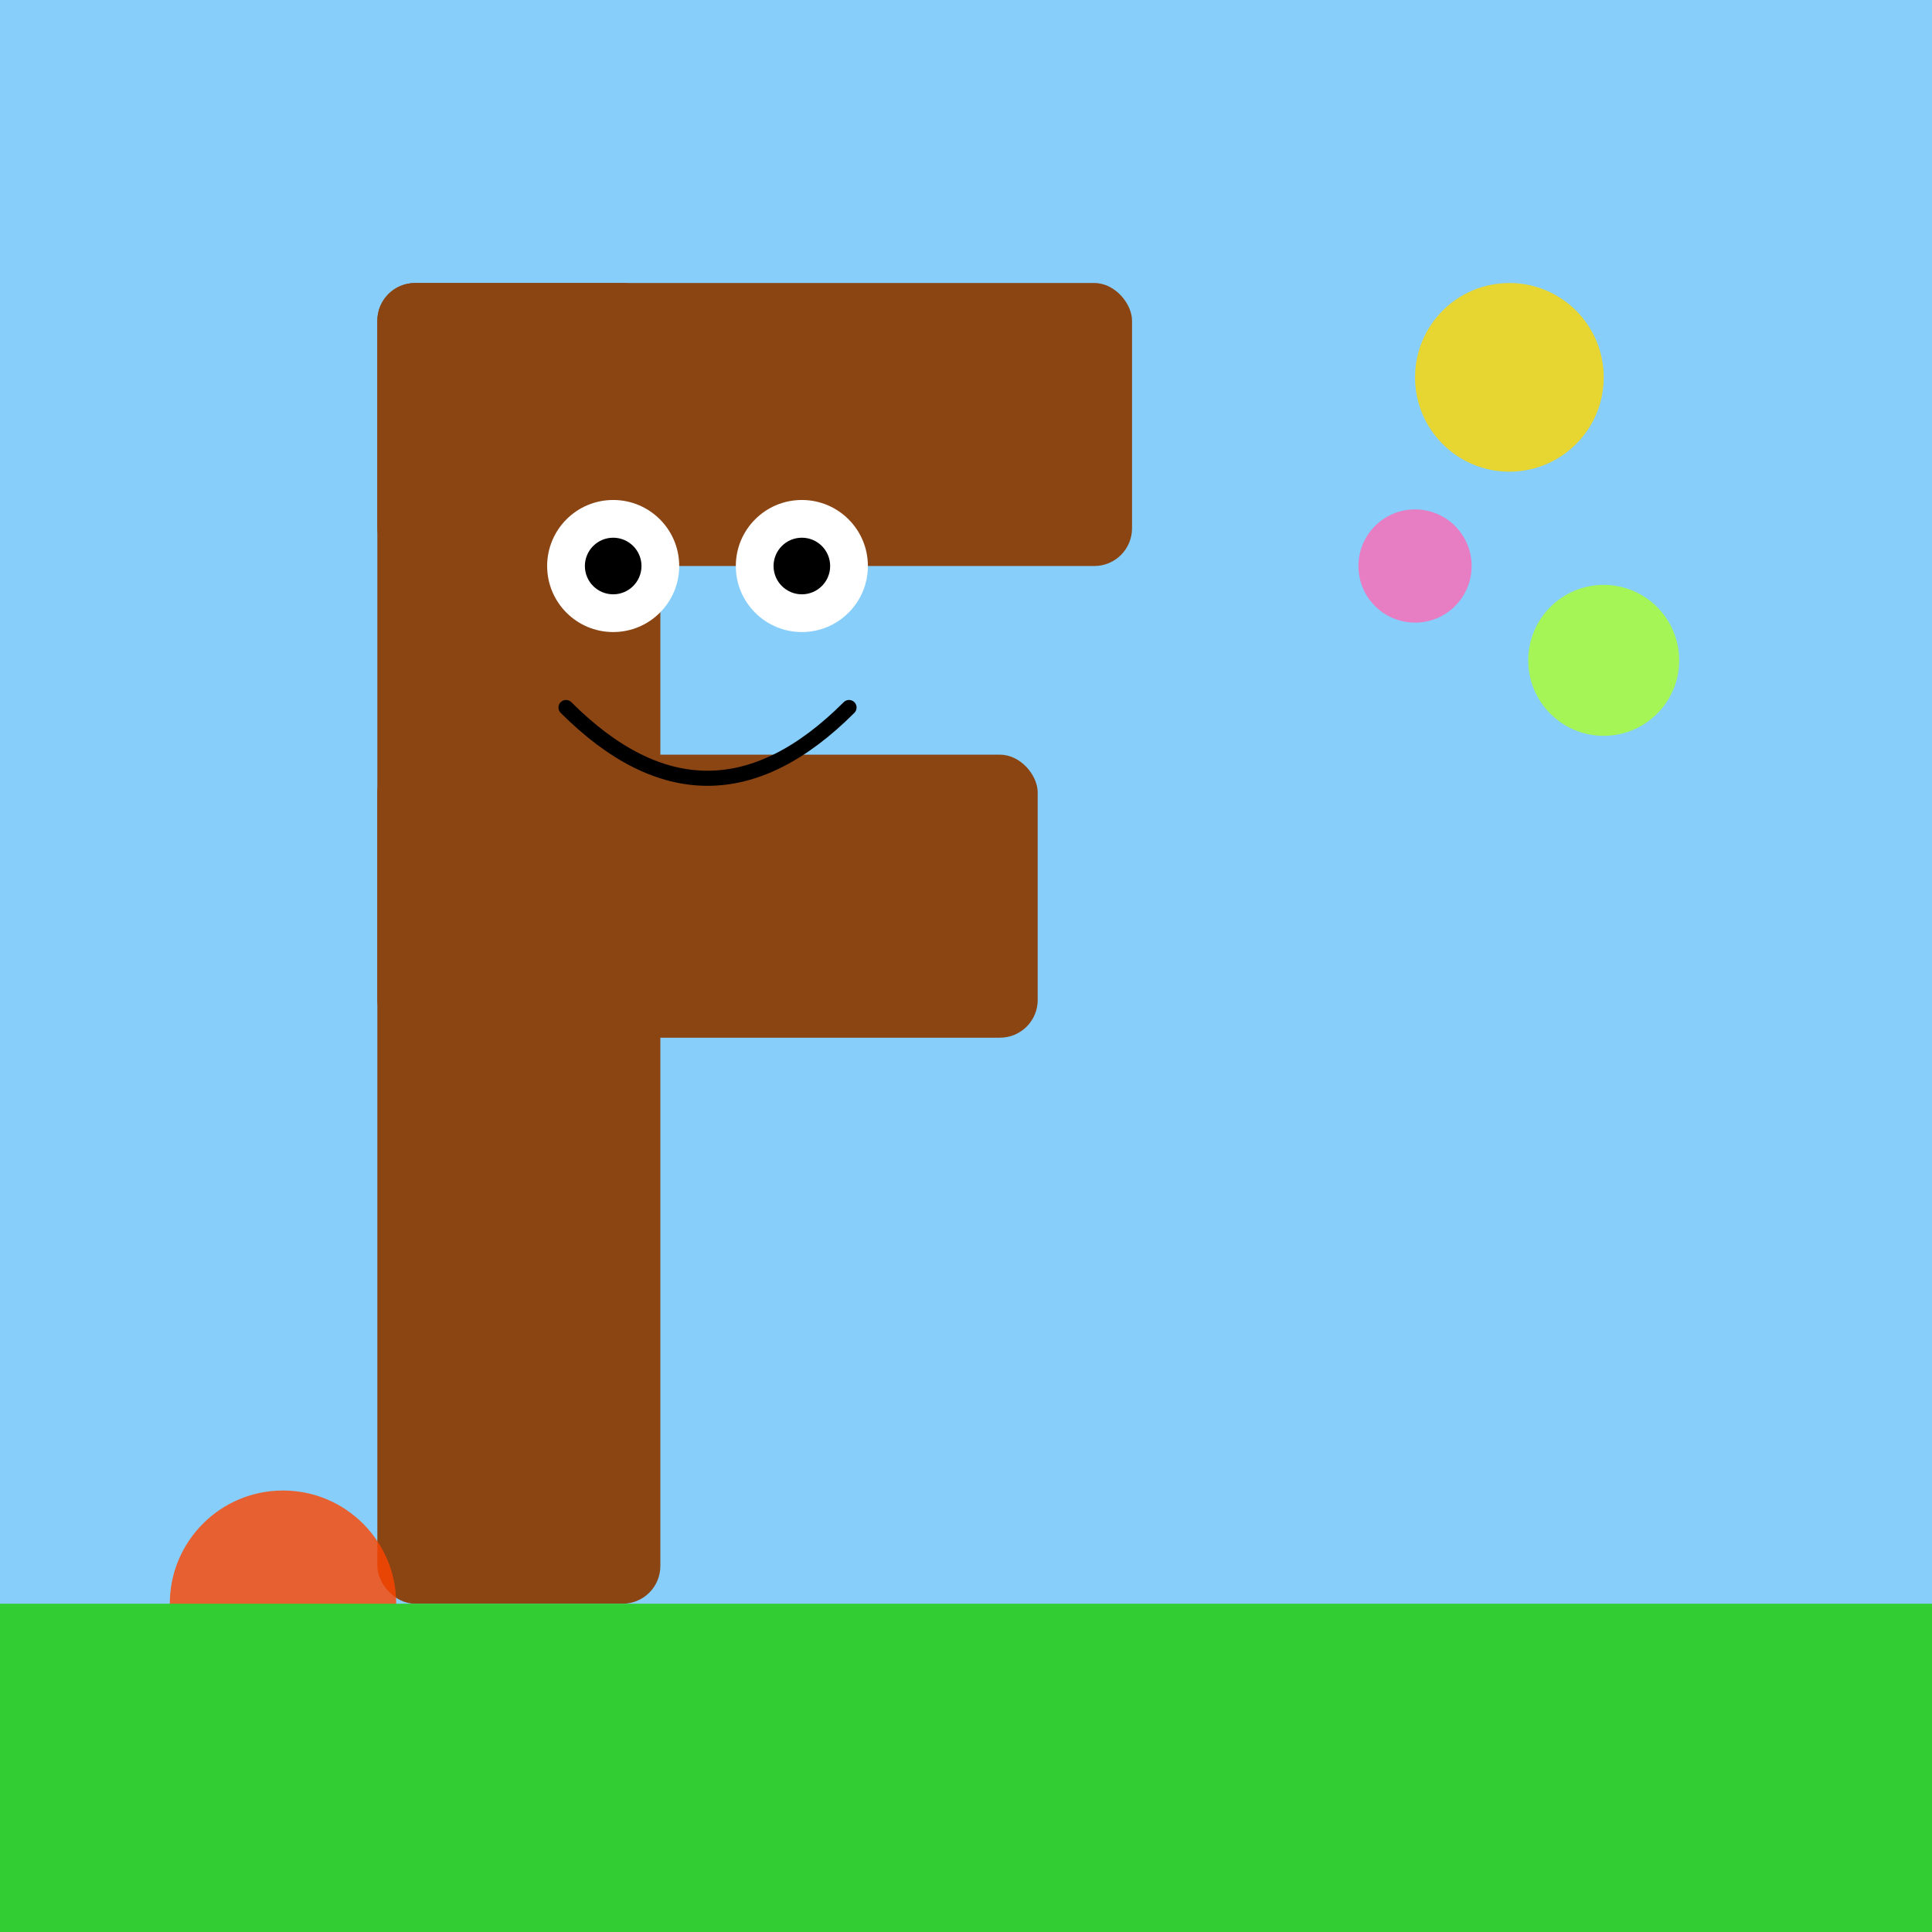
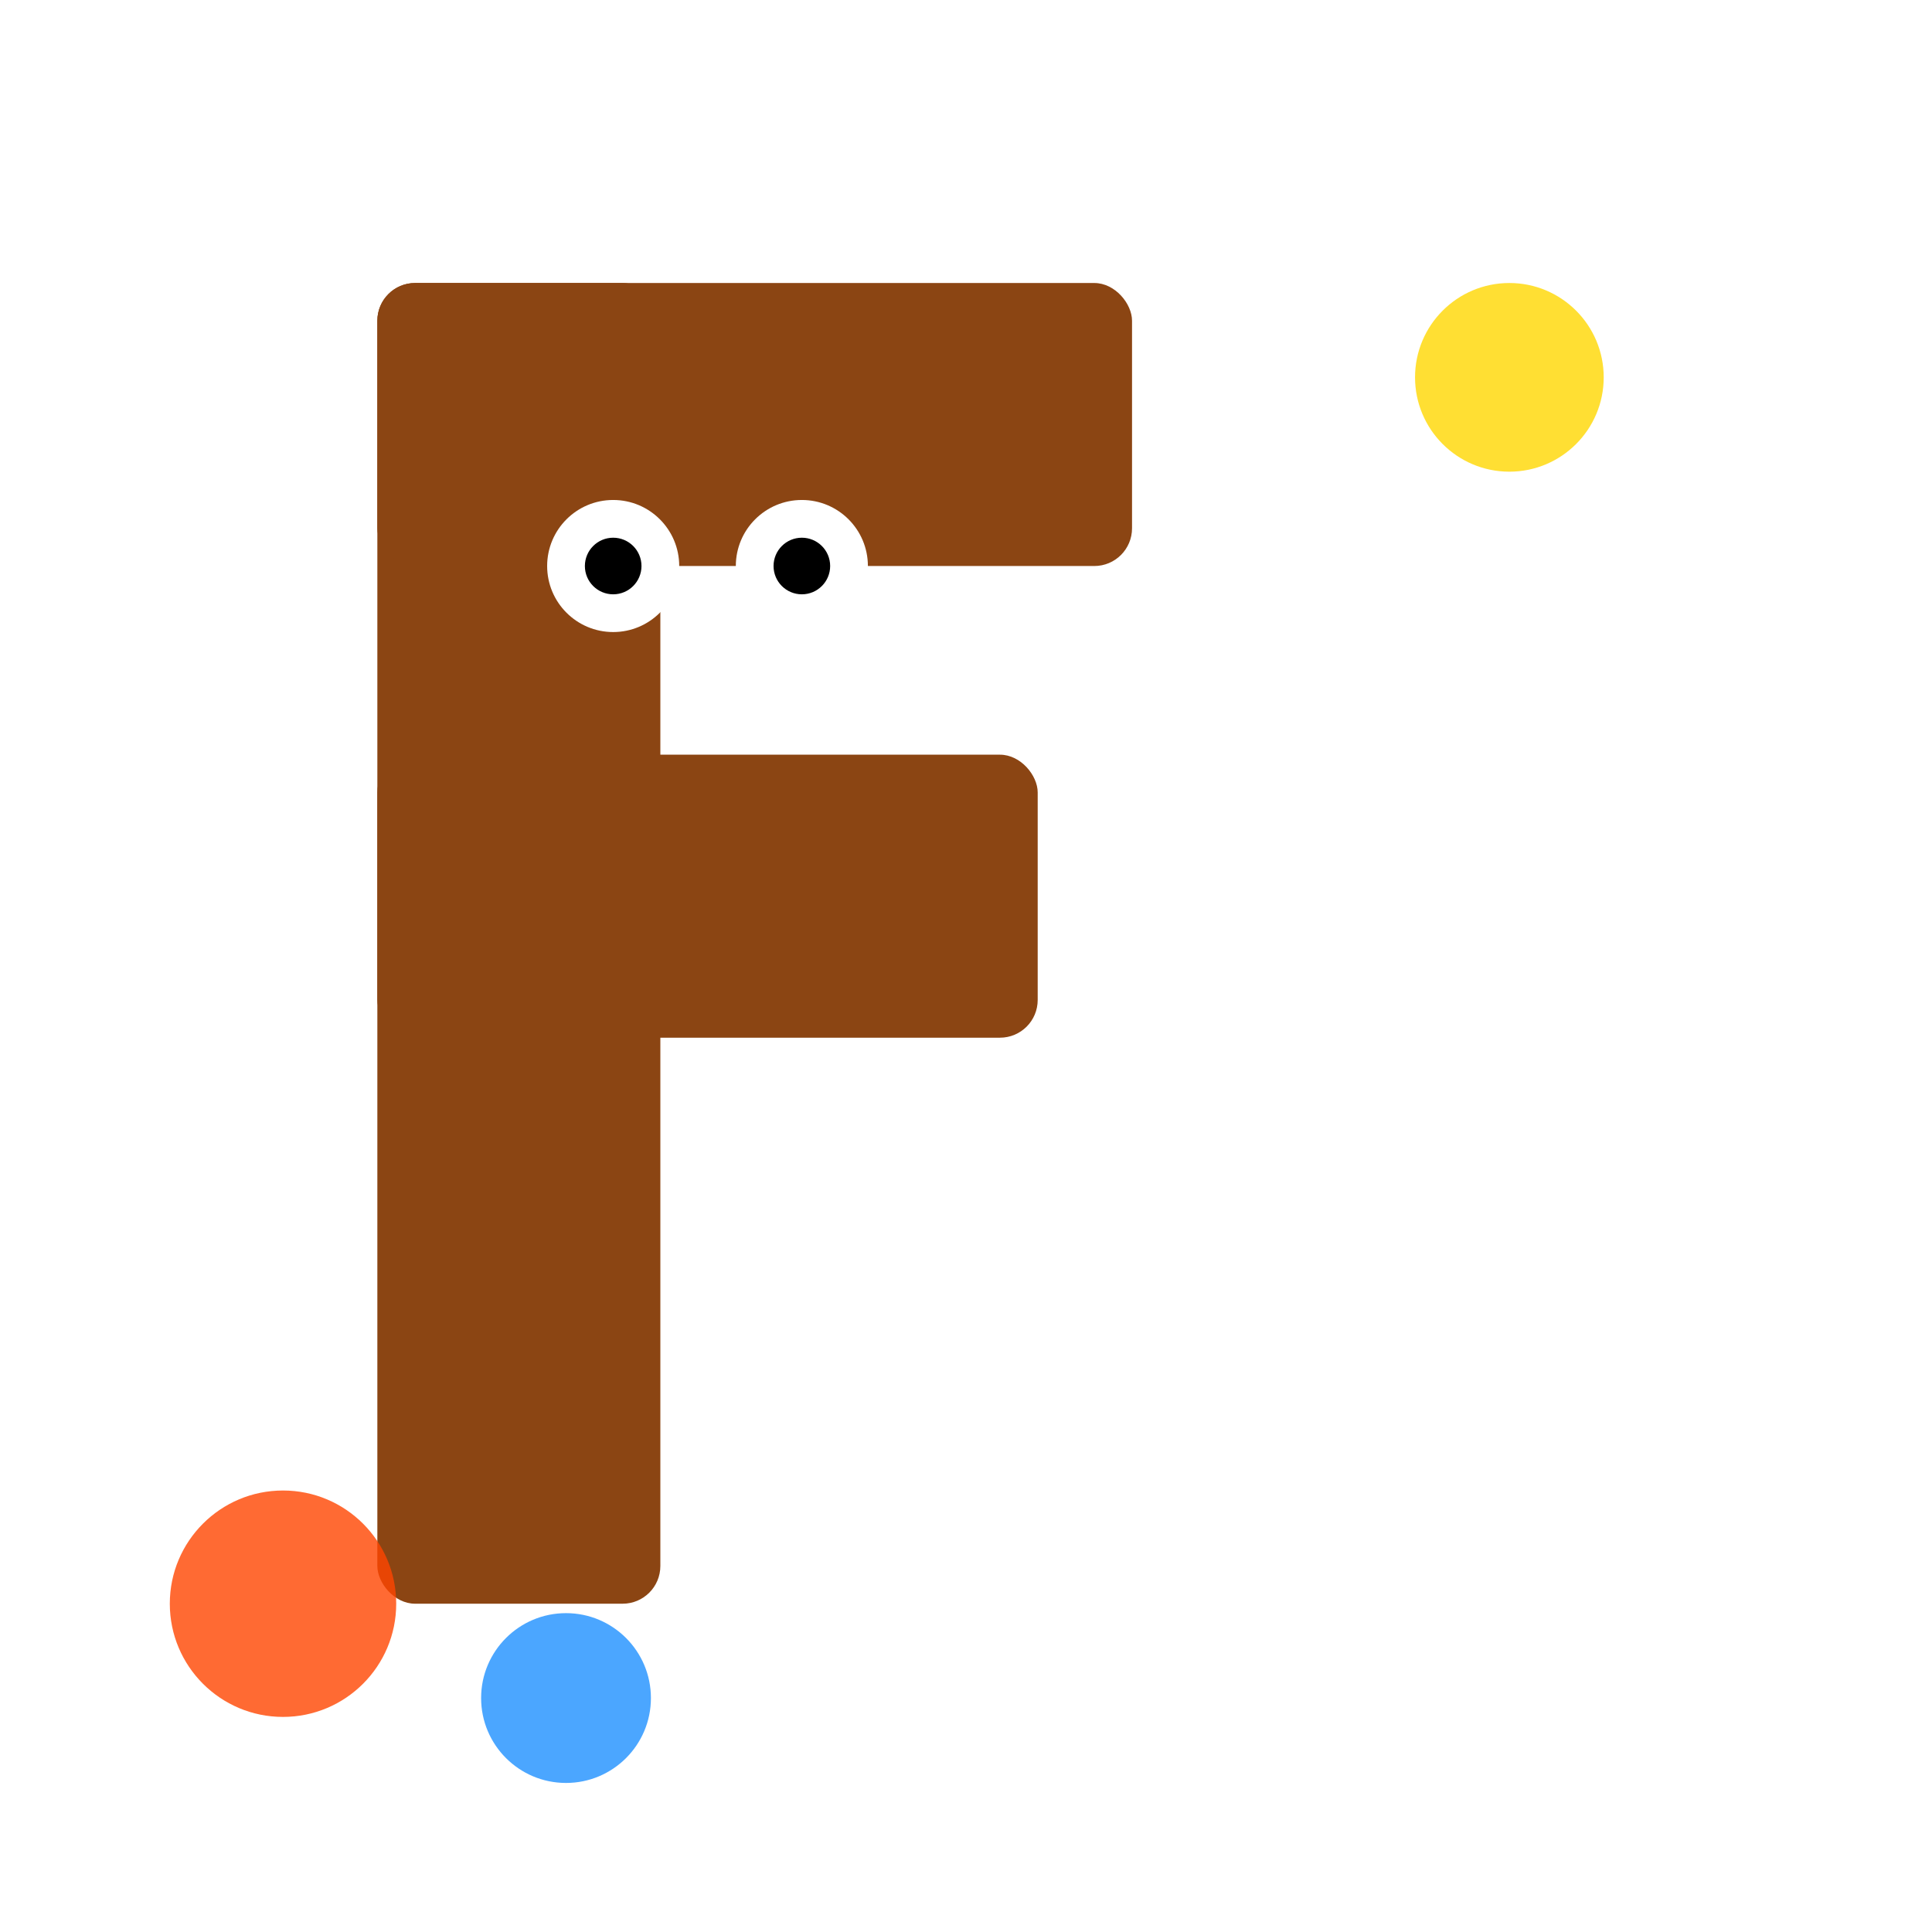
<svg xmlns="http://www.w3.org/2000/svg" id="svg-root-001" class="canvas" viewBox="0 0 1024 1024">
  <title>Cheerful Brown F Adventure</title>
  <desc>A smiling brown F with eyes and a mouth, leaping out of a letter factory into a colorful world of fun!</desc>
-   <rect id="bg-001" class="background" x="0" y="0" width="1024" height="1024" fill="#87CEFA" />
  <g id="group-letterF-001" class="letterF">
    <rect id="f-vertical-001" class="vertical-bar" x="200" y="150" width="150" height="700" fill="#8B4513" rx="20" ry="20" />
    <rect id="f-upper-001" class="upper-bar" x="200" y="150" width="400" height="150" fill="#8B4513" rx="20" ry="20" />
    <rect id="f-middle-001" class="middle-bar" x="200" y="400" width="350" height="150" fill="#8B4513" rx="20" ry="20" />
    <circle id="f-eye-left-001" class="eye" cx="325" cy="300" r="35" fill="#FFFFFF" />
    <circle id="f-pupil-left-001" class="pupil" cx="325" cy="300" r="15" fill="#000000" />
    <circle id="f-eye-right-001" class="eye" cx="425" cy="300" r="35" fill="#FFFFFF" />
    <circle id="f-pupil-right-001" class="pupil" cx="425" cy="300" r="15" fill="#000000" />
-     <path id="f-mouth-001" class="mouth" d="M300,375 Q375,450 450,375" stroke="#000000" stroke-width="8" fill="none" stroke-linecap="round" />
  </g>
  <g id="group-decor-001" class="decorations">
    <circle id="decor-circle-001" class="circle" cx="800" cy="200" r="50" fill="#FFD700" opacity="0.8" />
-     <circle id="decor-circle-002" class="circle" cx="750" cy="300" r="30" fill="#FF69B4" opacity="0.8" />
-     <circle id="decor-circle-003" class="circle" cx="850" cy="350" r="40" fill="#ADFF2F" opacity="0.8" />
    <circle id="decor-circle-004" class="circle" cx="150" cy="850" r="60" fill="#FF4500" opacity="0.8" />
    <circle id="decor-circle-005" class="circle" cx="300" cy="900" r="45" fill="#1E90FF" opacity="0.8" />
  </g>
-   <rect id="ground-001" class="ground" x="0" y="850" width="1024" height="174" fill="#32CD32" />
</svg>